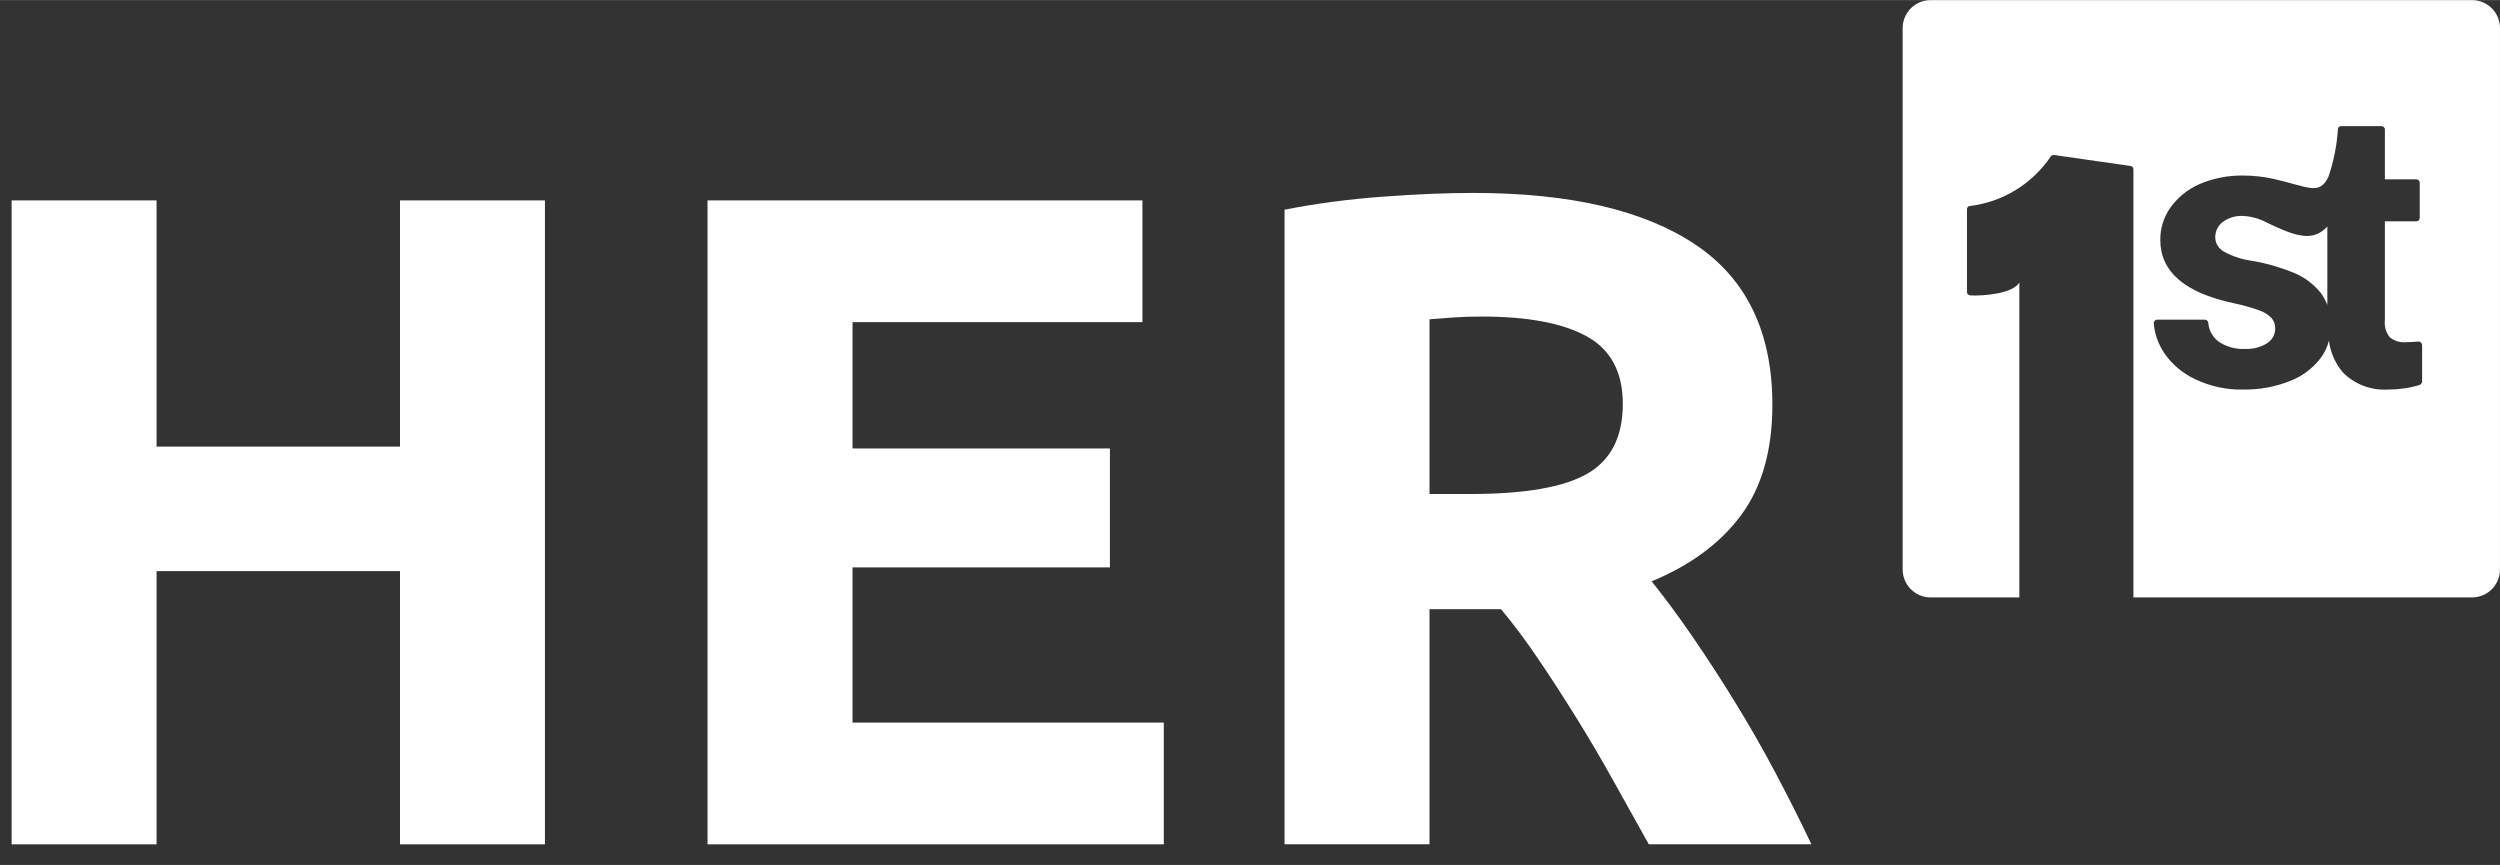
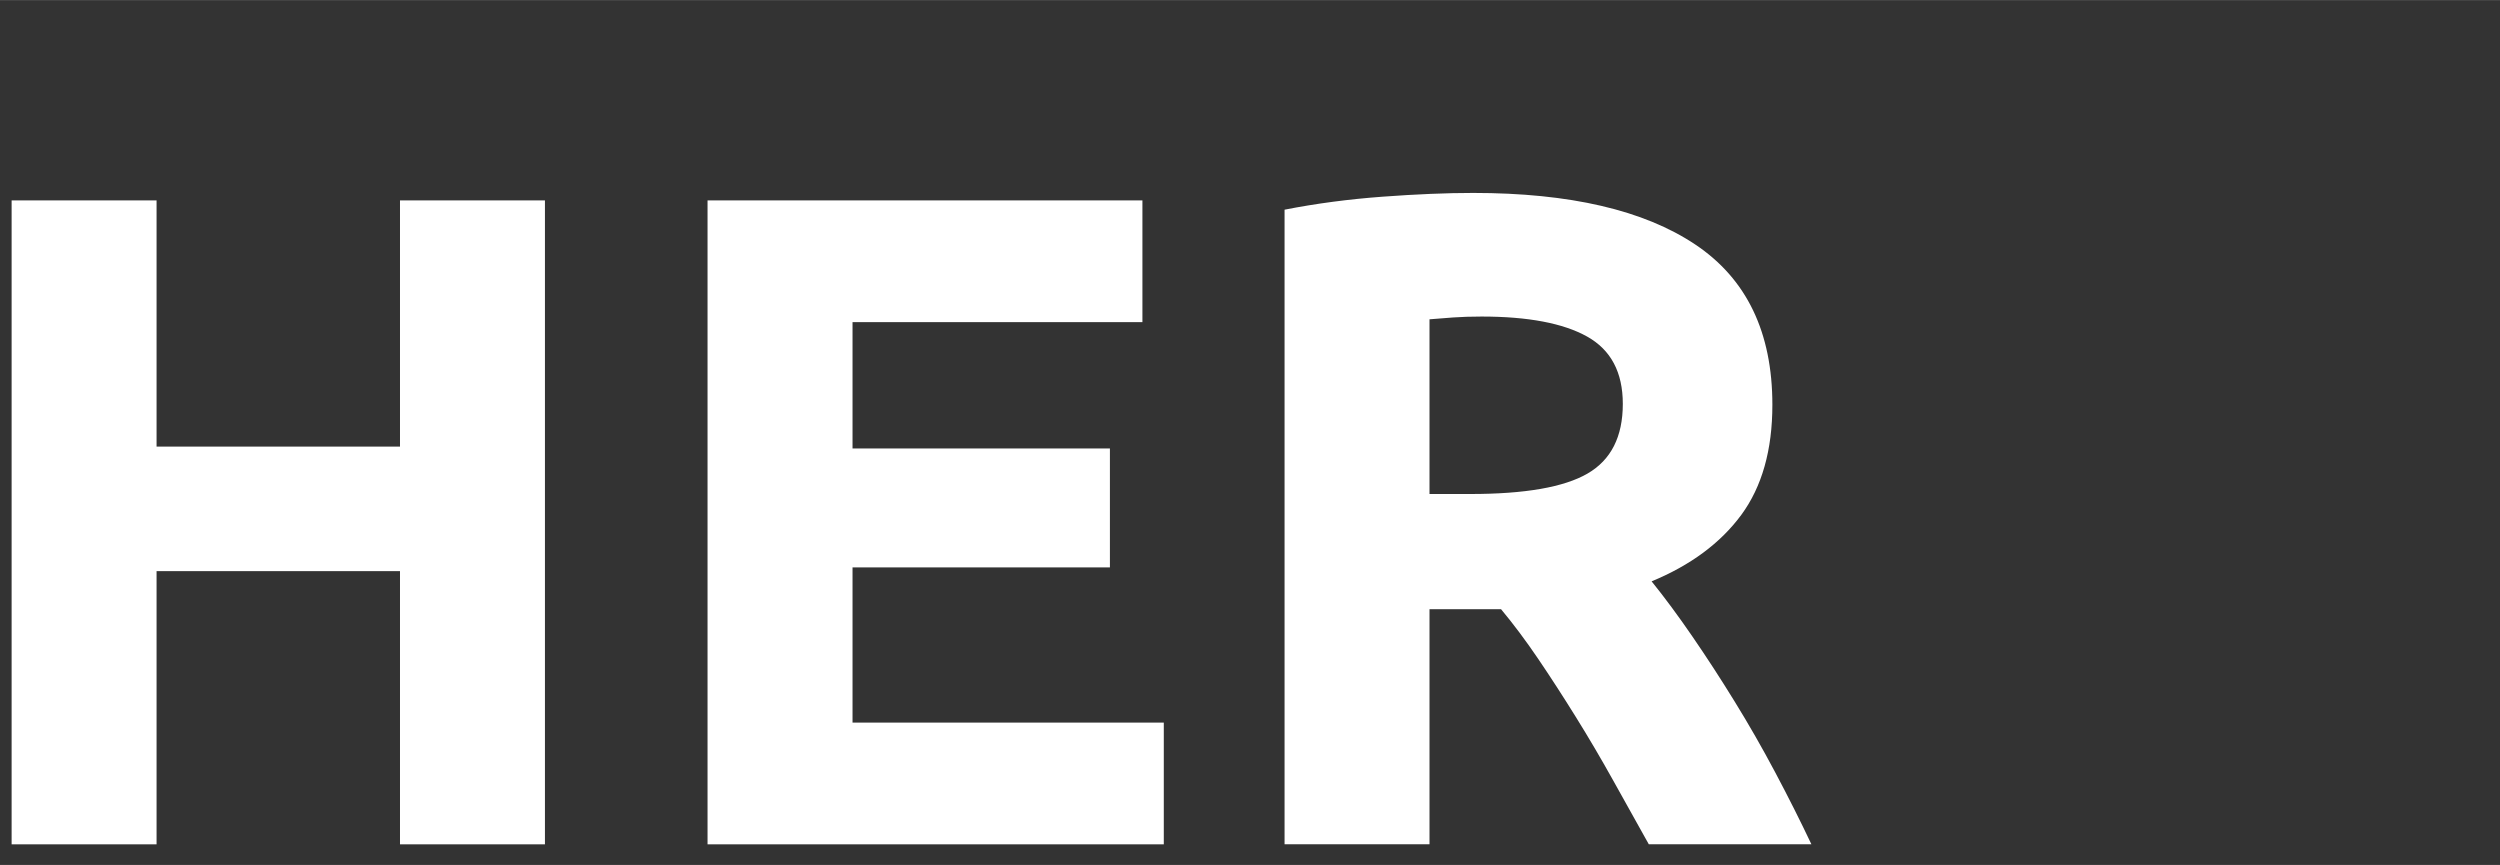
<svg xmlns="http://www.w3.org/2000/svg" width="552px" height="191px" viewBox="0 0 552.107 191">
  <rect x="0" y="0" width="552.107" height="191" fill="#333333" stroke="none" />
  <g transform="matrix(1 0 0 1 -8634.551 0)" id="65d7e080-66b3-4dc2-aaed-e9f50de2bb76">

  </g>
  <g id="6314d528-2e07-46fa-8f0a-bb5538c482c1">
    <g style="">
      <g id="1f4cb987-c4f5-44d2-9fc2-f08a81f02f1f">
        <path style="stroke: rgb(0,0,0); stroke-opacity: 0; stroke-width: 0; stroke-dasharray: none; stroke-linecap: butt; stroke-dashoffset: 0; stroke-linejoin: miter; stroke-miterlimit: 4; fill: rgb(255,255,255); fill-rule: nonzero; opacity: 1;" d="M88.336,44.239h32.01v142.2h-32.01v-60.33h-53.76v60.33h-32.01v-142.2h32.01v54.37h53.76zM156.256,186.439v-142.2h96.04v26.88h-64.02v27.9h56.84v26.27h-56.84v34.27h68.74v26.88zM325.346,42.589c21.34,0 37.69,3.8 49.04,11.39c11.35,7.59 17.03,19.39 17.03,35.4c0,9.99 -2.29,18.09 -6.87,24.32c-4.59,6.22 -11.19,11.11 -19.8,14.67c2.87,3.55 5.88,7.62 9.03,12.21c3.15,4.58 6.26,9.37 9.33,14.36c3.08,4.99 6.06,10.19 8.93,15.6c2.87,5.4 5.54,10.7 8,15.9h-35.91c-2.6,-4.65 -5.23,-9.37 -7.9,-14.16c-2.67,-4.79 -5.4,-9.44 -8.21,-13.95c-2.8,-4.51 -5.57,-8.79 -8.31,-12.83c-2.73,-4.03 -5.47,-7.69 -8.21,-10.98h-15.8v51.92h-32.01v-140.15c6.98,-1.37 14.2,-2.32 21.65,-2.87c7.46,-0.55 14.13,-0.83 20.01,-0.83zM327.196,69.889c-2.33,0 -4.41,0.07 -6.26,0.2c-1.85,0.14 -3.59,0.28 -5.24,0.41v38.58h9.03c12.04,0 20.66,-1.5 25.86,-4.51c5.2,-3.01 7.8,-8.14 7.8,-15.39c0,-6.98 -2.63,-11.94 -7.9,-14.88c-5.27,-2.94 -13.03,-4.41 -23.29,-4.41z" stroke-linecap="round" />
      </g>
    </g>
  </g>
  <g transform="matrix(1 0 0 1 -8634.551 0)" id="8a129604-dea4-4e4f-9899-6e81599d8133">

  </g>
  <g transform="matrix(1 0 0 1 -8634.551 0)" id="a553394c-d14a-4c37-8c66-b8a5a1ba82ee">

  </g>
  <g id="7e0f3d0d-e182-42e7-8aae-028fcca224f7">
    <g style="">
      <g id="7e0f3d0d-e182-42e7-8aae-028fcca224f7-child-0">
-         <path style="stroke: rgb(193,193,193); stroke-width: 0; stroke-dasharray: none; stroke-linecap: butt; stroke-dashoffset: 0; stroke-linejoin: miter; stroke-miterlimit: 4; fill: rgb(255,255,255); fill-rule: nonzero; opacity: 1;" transform="matrix(4.397 0 0 4.397 486.145 65.962) matrix(1 0 0 1 0 0)  translate(-15, -15)" d="M 21.33 11.37 L 21.33 15.31 C 21.25 15.10 21.14 14.90 21.01 14.72 C 20.65 14.27 20.19 13.92 19.66 13.70 C 18.99 13.43 18.29 13.22 17.58 13.10 C 17.07 13.03 16.58 12.88 16.13 12.63 C 15.87 12.48 15.70 12.21 15.70 11.91 C 15.70 11.60 15.84 11.32 16.08 11.14 C 16.37 10.93 16.73 10.82 17.09 10.84 C 17.52 10.86 17.94 10.98 18.32 11.19 C 19.62 11.80 20.57 12.21 21.33 11.37 Z M 1.40 0.00 L 28.60 0.00 C 28.97 -0.00 29.33 0.15 29.59 0.41 C 29.85 0.67 30.00 1.03 30.00 1.40 L 30.00 28.60 C 30.00 28.97 29.85 29.33 29.59 29.59 C 29.33 29.85 28.97 30.00 28.60 30.00 L 11.59 30.00 L 11.59 8.50 C 11.59 8.41 11.53 8.34 11.44 8.33 L 7.61 7.78 C 7.54 7.77 7.48 7.80 7.44 7.85 C 6.51 9.23 5.03 10.14 3.38 10.34 C 3.29 10.34 3.23 10.42 3.23 10.50 L 3.23 14.66 C 3.23 14.75 3.30 14.82 3.39 14.83 C 4.02 14.87 5.54 14.75 5.86 14.18 L 5.86 30.00 L 1.40 30.00 C 0.63 30.00 0.00 29.37 0.00 28.60 L 0.00 1.40 C 0.00 0.63 0.63 0.00 1.40 0.00 Z M 26.09 17.33 C 26.09 17.28 26.06 17.23 26.02 17.19 C 25.99 17.16 25.93 17.14 25.88 17.15 C 25.68 17.17 25.48 17.18 25.28 17.18 C 24.99 17.21 24.70 17.12 24.47 16.94 C 24.27 16.69 24.18 16.38 24.22 16.07 L 24.22 11.11 L 25.80 11.11 C 25.90 11.11 25.97 11.04 25.97 10.94 L 25.97 9.17 C 25.97 9.13 25.95 9.08 25.92 9.05 C 25.89 9.02 25.85 9.00 25.80 9.00 L 24.22 9.00 L 24.22 6.50 C 24.22 6.45 24.20 6.41 24.17 6.38 C 24.14 6.35 24.10 6.33 24.05 6.33 L 22.02 6.33 C 21.94 6.33 21.86 6.39 21.86 6.48 C 21.81 7.29 21.65 8.09 21.39 8.86 C 20.93 9.84 20.37 9.37 18.63 8.98 C 18.13 8.87 17.62 8.81 17.10 8.81 C 16.34 8.80 15.58 8.95 14.89 9.25 C 14.31 9.51 13.81 9.91 13.44 10.43 C 13.11 10.91 12.93 11.47 12.94 12.05 Q 12.94 14.43 16.61 15.22 C 17.05 15.31 17.48 15.43 17.90 15.58 C 18.14 15.66 18.35 15.79 18.53 15.97 C 18.65 16.11 18.71 16.29 18.71 16.47 C 18.72 16.78 18.57 17.06 18.31 17.23 C 17.97 17.44 17.58 17.54 17.18 17.52 C 16.72 17.54 16.26 17.41 15.88 17.16 C 15.57 16.93 15.38 16.59 15.35 16.21 C 15.34 16.12 15.27 16.05 15.18 16.05 L 12.78 16.05 C 12.74 16.05 12.69 16.07 12.66 16.10 C 12.63 16.14 12.61 16.18 12.61 16.23 C 12.65 16.76 12.84 17.28 13.14 17.73 C 13.53 18.30 14.07 18.75 14.69 19.04 C 15.45 19.40 16.27 19.58 17.11 19.56 C 17.90 19.57 18.69 19.43 19.43 19.14 C 20.04 18.91 20.57 18.52 20.97 18.01 C 21.18 17.74 21.33 17.43 21.41 17.10 C 21.48 17.69 21.73 18.26 22.12 18.71 C 22.71 19.30 23.53 19.61 24.37 19.56 C 24.91 19.56 25.44 19.49 25.96 19.33 C 26.03 19.30 26.09 19.23 26.09 19.15 Z" stroke-linecap="round" />
-       </g>
+         </g>
    </g>
  </g>
</svg>